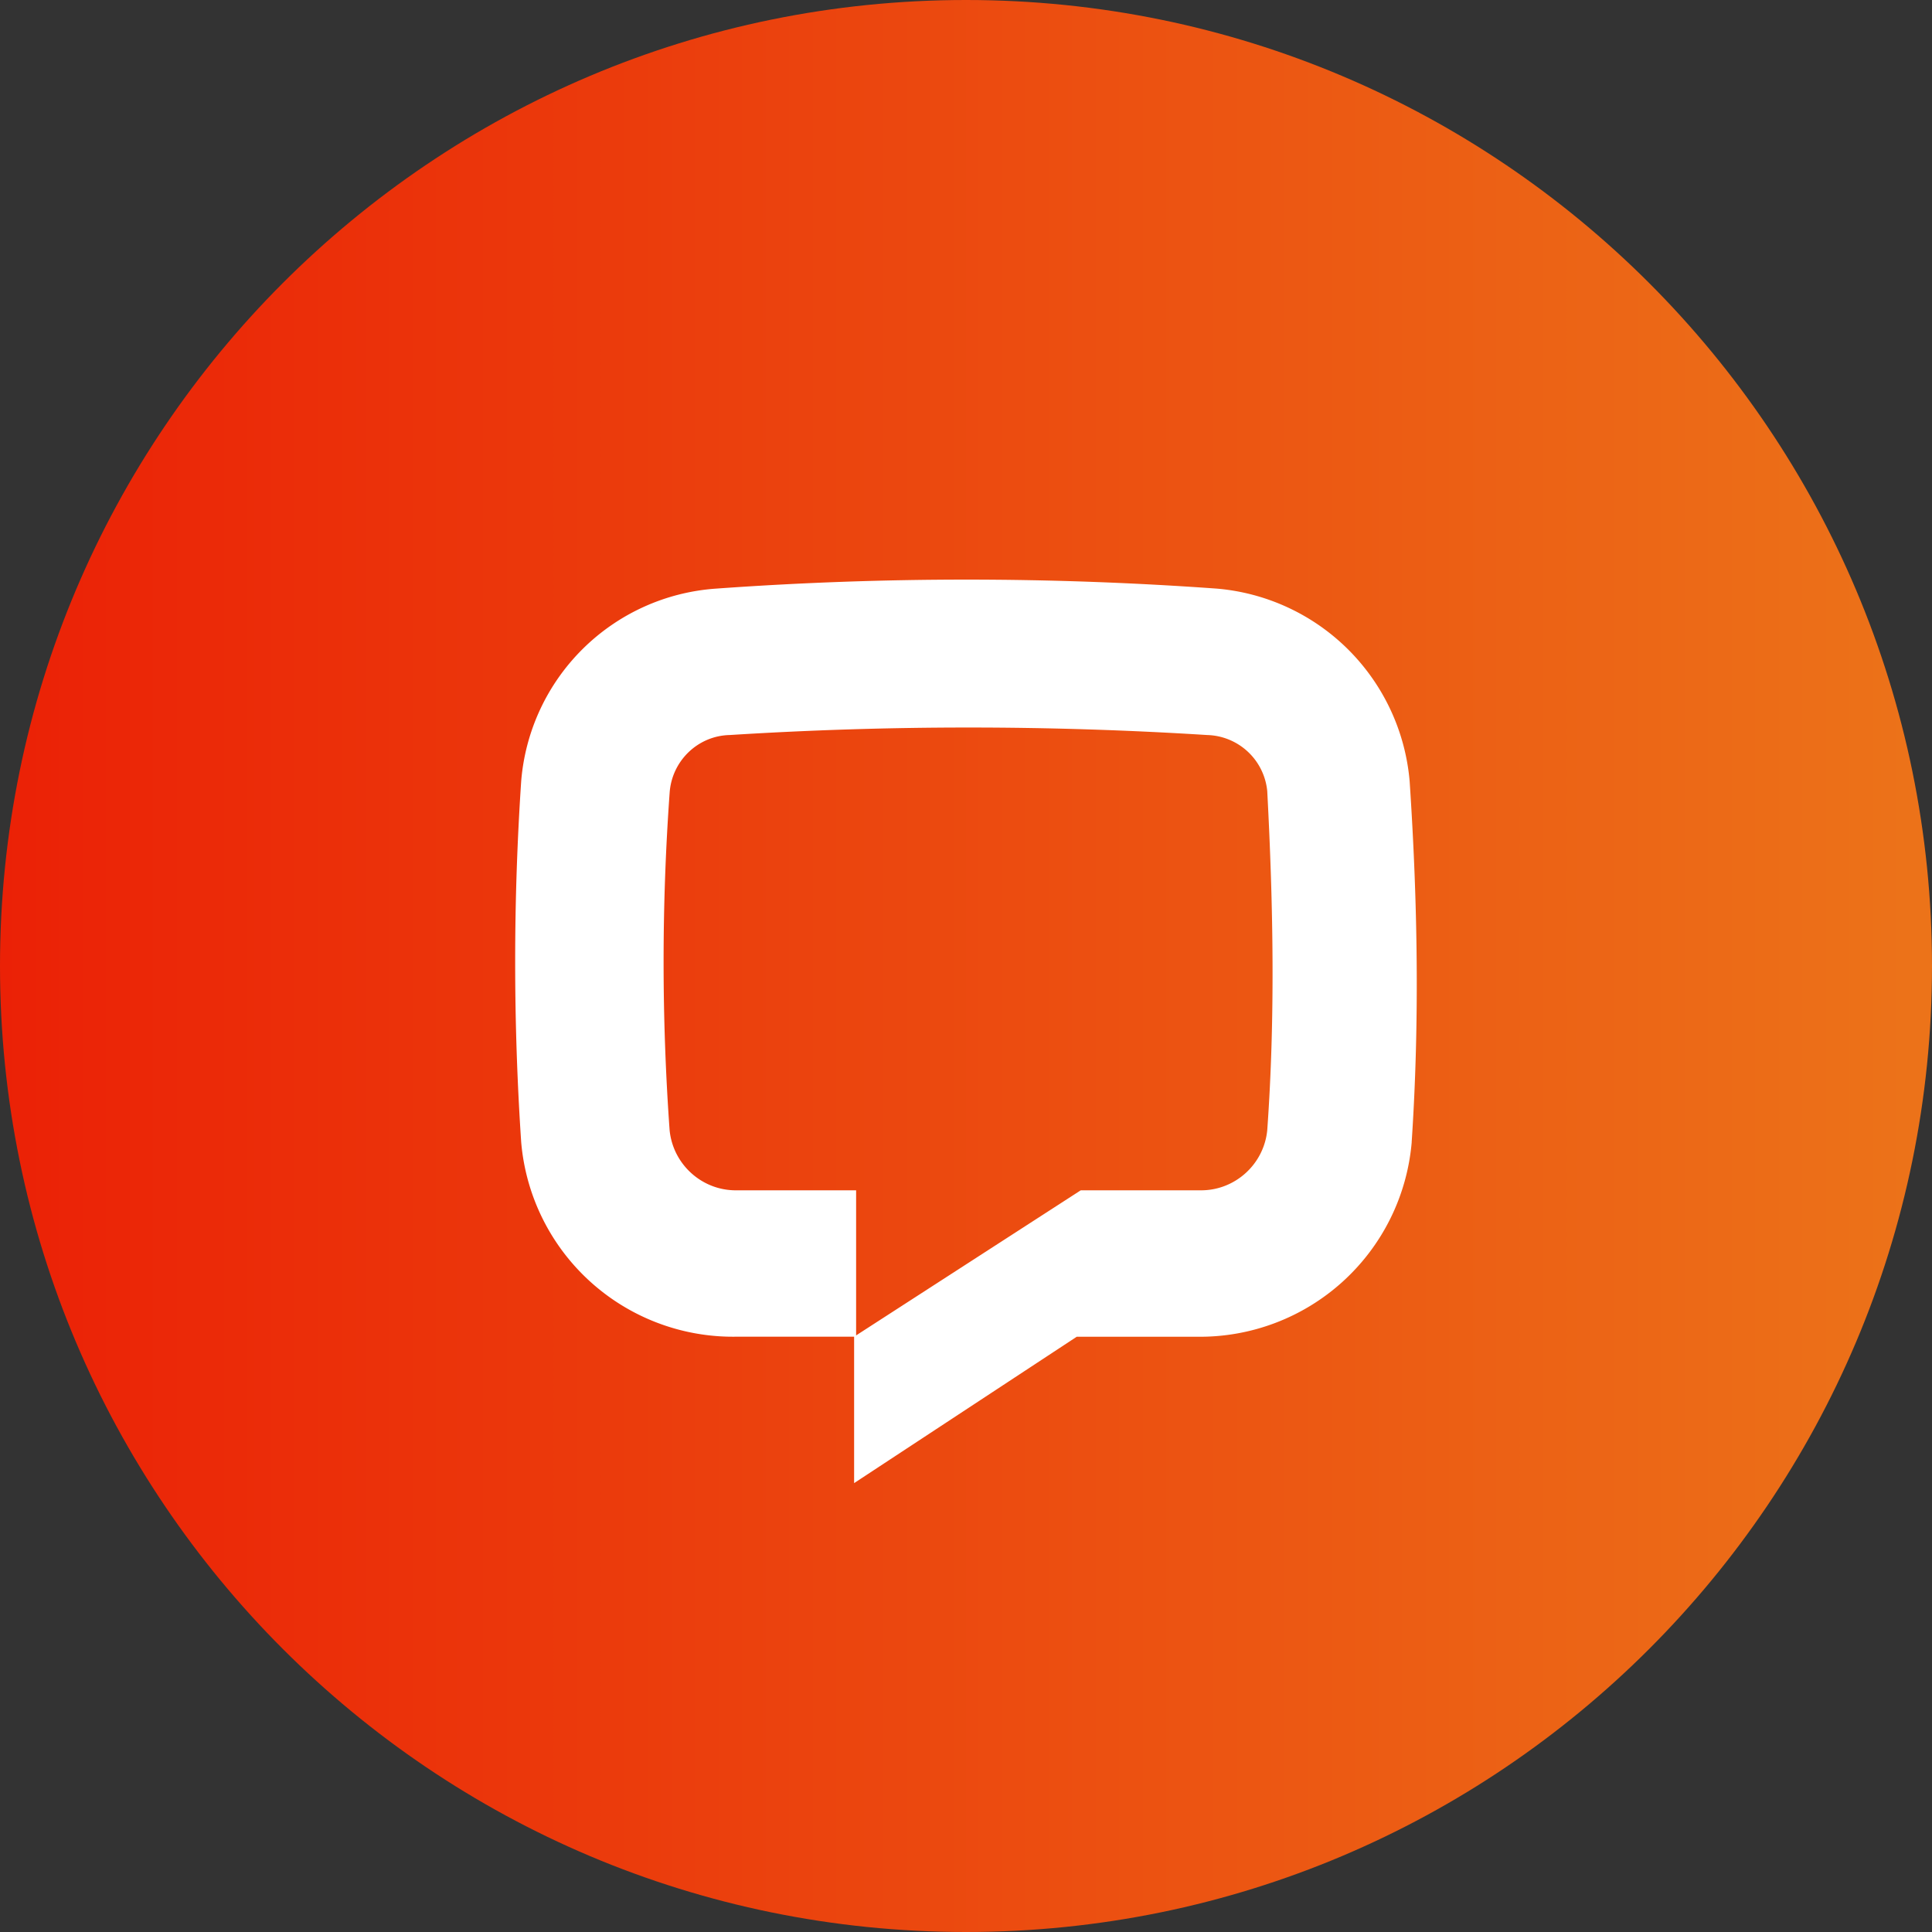
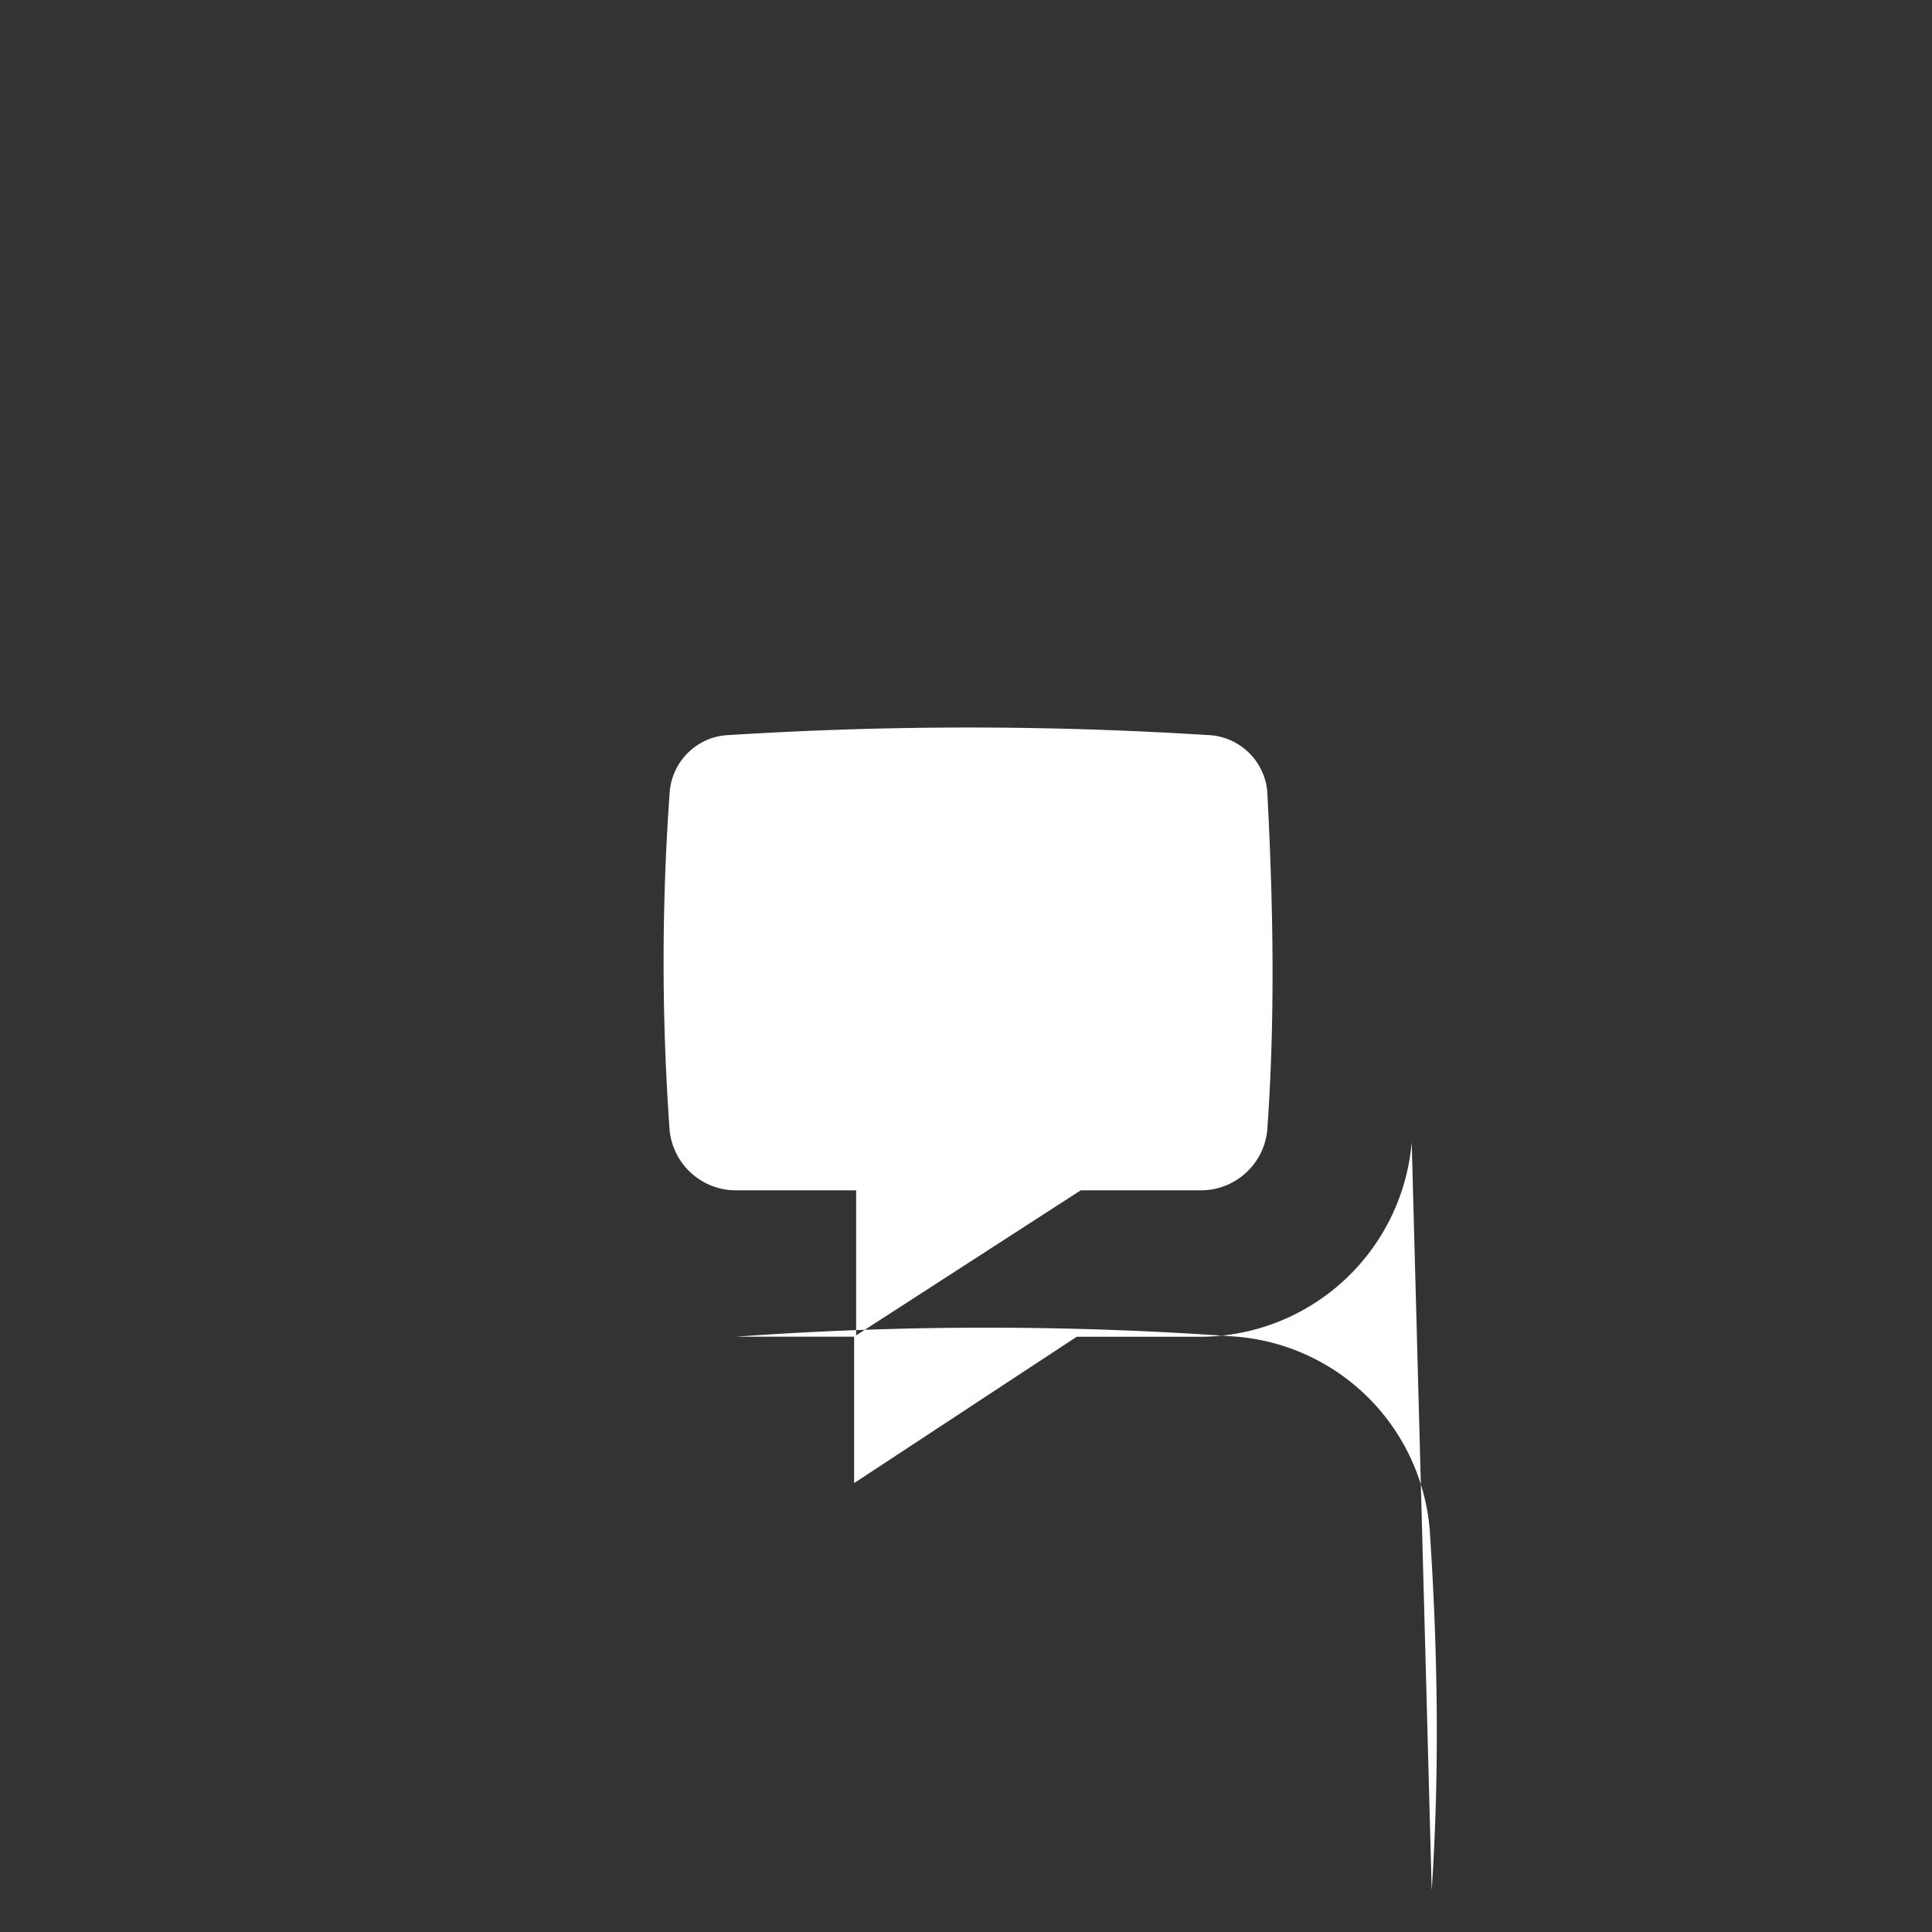
<svg xmlns="http://www.w3.org/2000/svg" width="56" height="56" fill="none">
  <rect width="100%" height="100%" fill="#333333" stroke="none" />
-   <path fill="url(#a)" d="M28 56c15.464 0 28-12.536 28-28S43.464 0 28 0 0 12.536 0 28s12.536 28 28 28Z" />
-   <path fill="#fff" d="M40.919 33.106a6.162 6.162 0 0 1-6.22 5.64H31.21l-6.453 4.243v-4.244l6.569-4.243h3.488c.988 0 1.822-.756 1.918-1.744.233-3.256.175-6.511 0-9.825a1.798 1.798 0 0 0-1.744-1.628c-4.611-.29-9.223-.29-13.835 0-.93.02-1.686.756-1.744 1.686a68.46 68.46 0 0 0 0 9.767c.097.988.93 1.744 1.918 1.744h3.488v4.243h-3.488a6.162 6.162 0 0 1-6.22-5.639 78.577 78.577 0 0 1 0-10.464 6.088 6.088 0 0 1 5.639-5.58c4.844-.349 9.689-.349 14.533 0a6.131 6.131 0 0 1 5.58 5.58c.233 3.489.291 6.976.059 10.464Z" />
+   <path fill="#fff" d="M40.919 33.106a6.162 6.162 0 0 1-6.22 5.64H31.21l-6.453 4.243v-4.244l6.569-4.243h3.488c.988 0 1.822-.756 1.918-1.744.233-3.256.175-6.511 0-9.825a1.798 1.798 0 0 0-1.744-1.628c-4.611-.29-9.223-.29-13.835 0-.93.02-1.686.756-1.744 1.686a68.46 68.46 0 0 0 0 9.767c.097.988.93 1.744 1.918 1.744h3.488v4.243h-3.488c4.844-.349 9.689-.349 14.533 0a6.131 6.131 0 0 1 5.58 5.58c.233 3.489.291 6.976.059 10.464Z" />
  <defs>
    <linearGradient id="a" x1="0" x2="56" y1="28.001" y2="28.001" gradientUnits="userSpaceOnUse">
      <stop stop-color="#EB2106" />
      <stop offset="1" stop-color="#EC7319" />
    </linearGradient>
  </defs>
</svg>